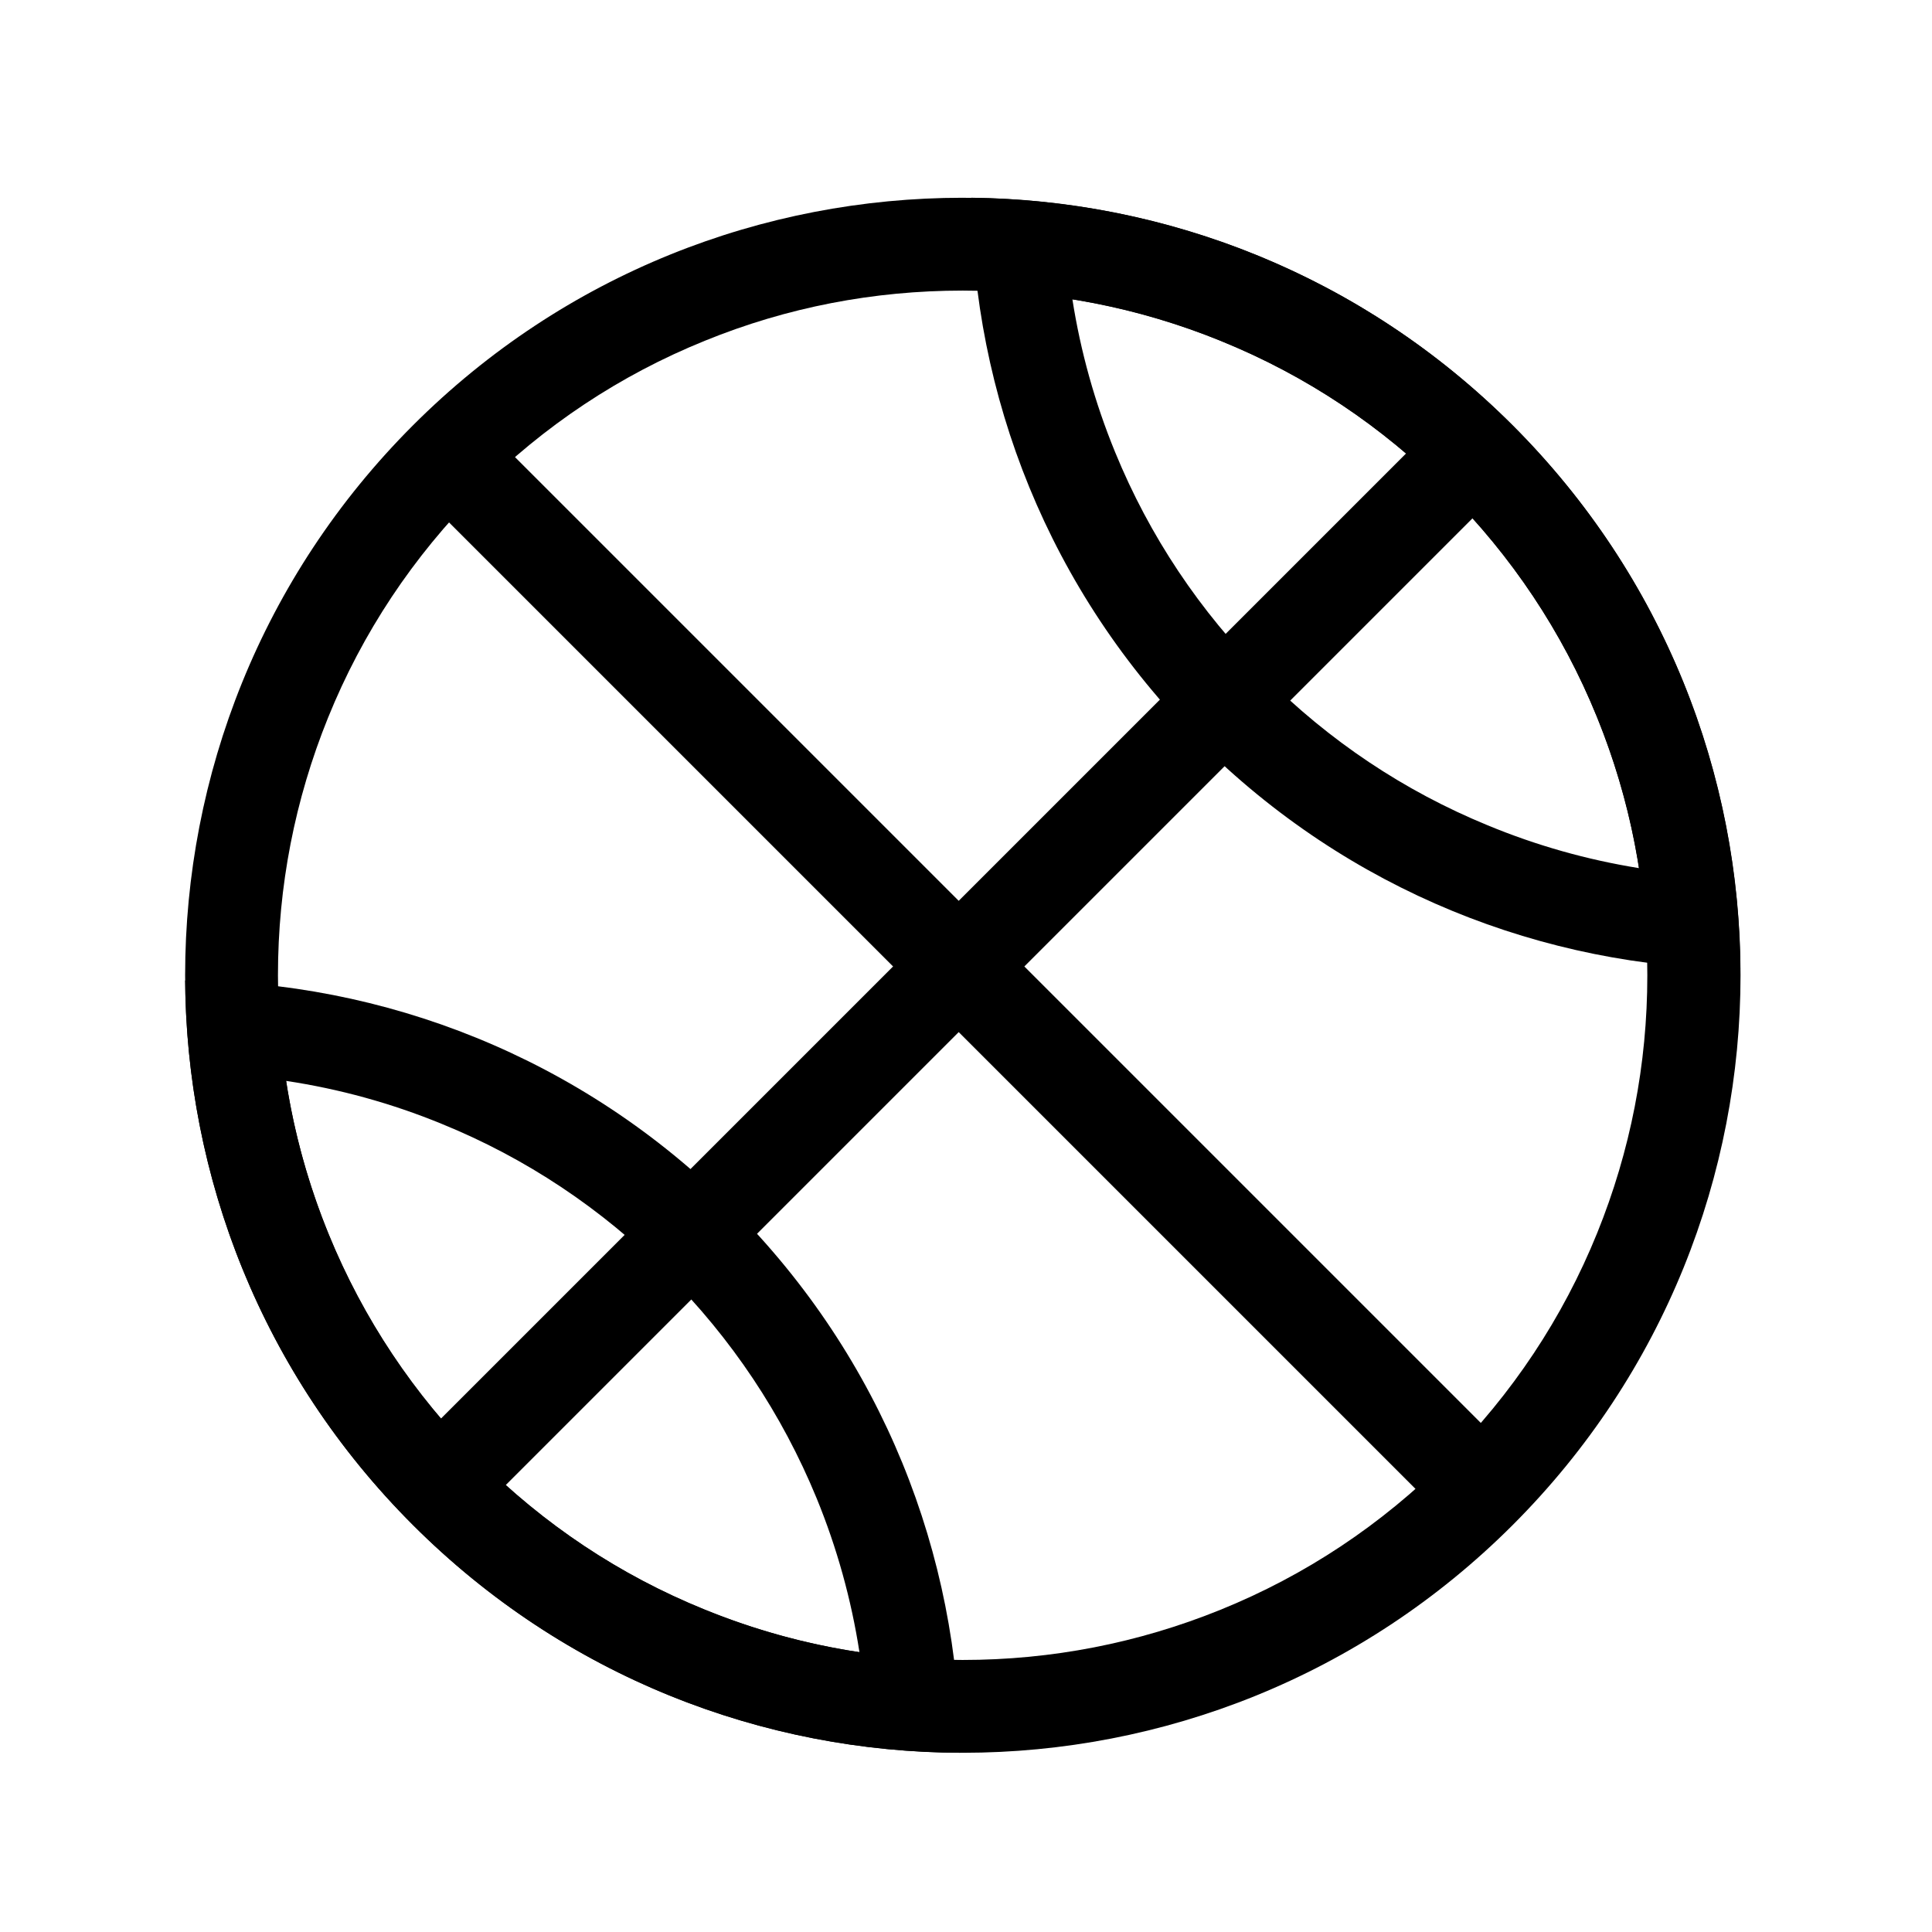
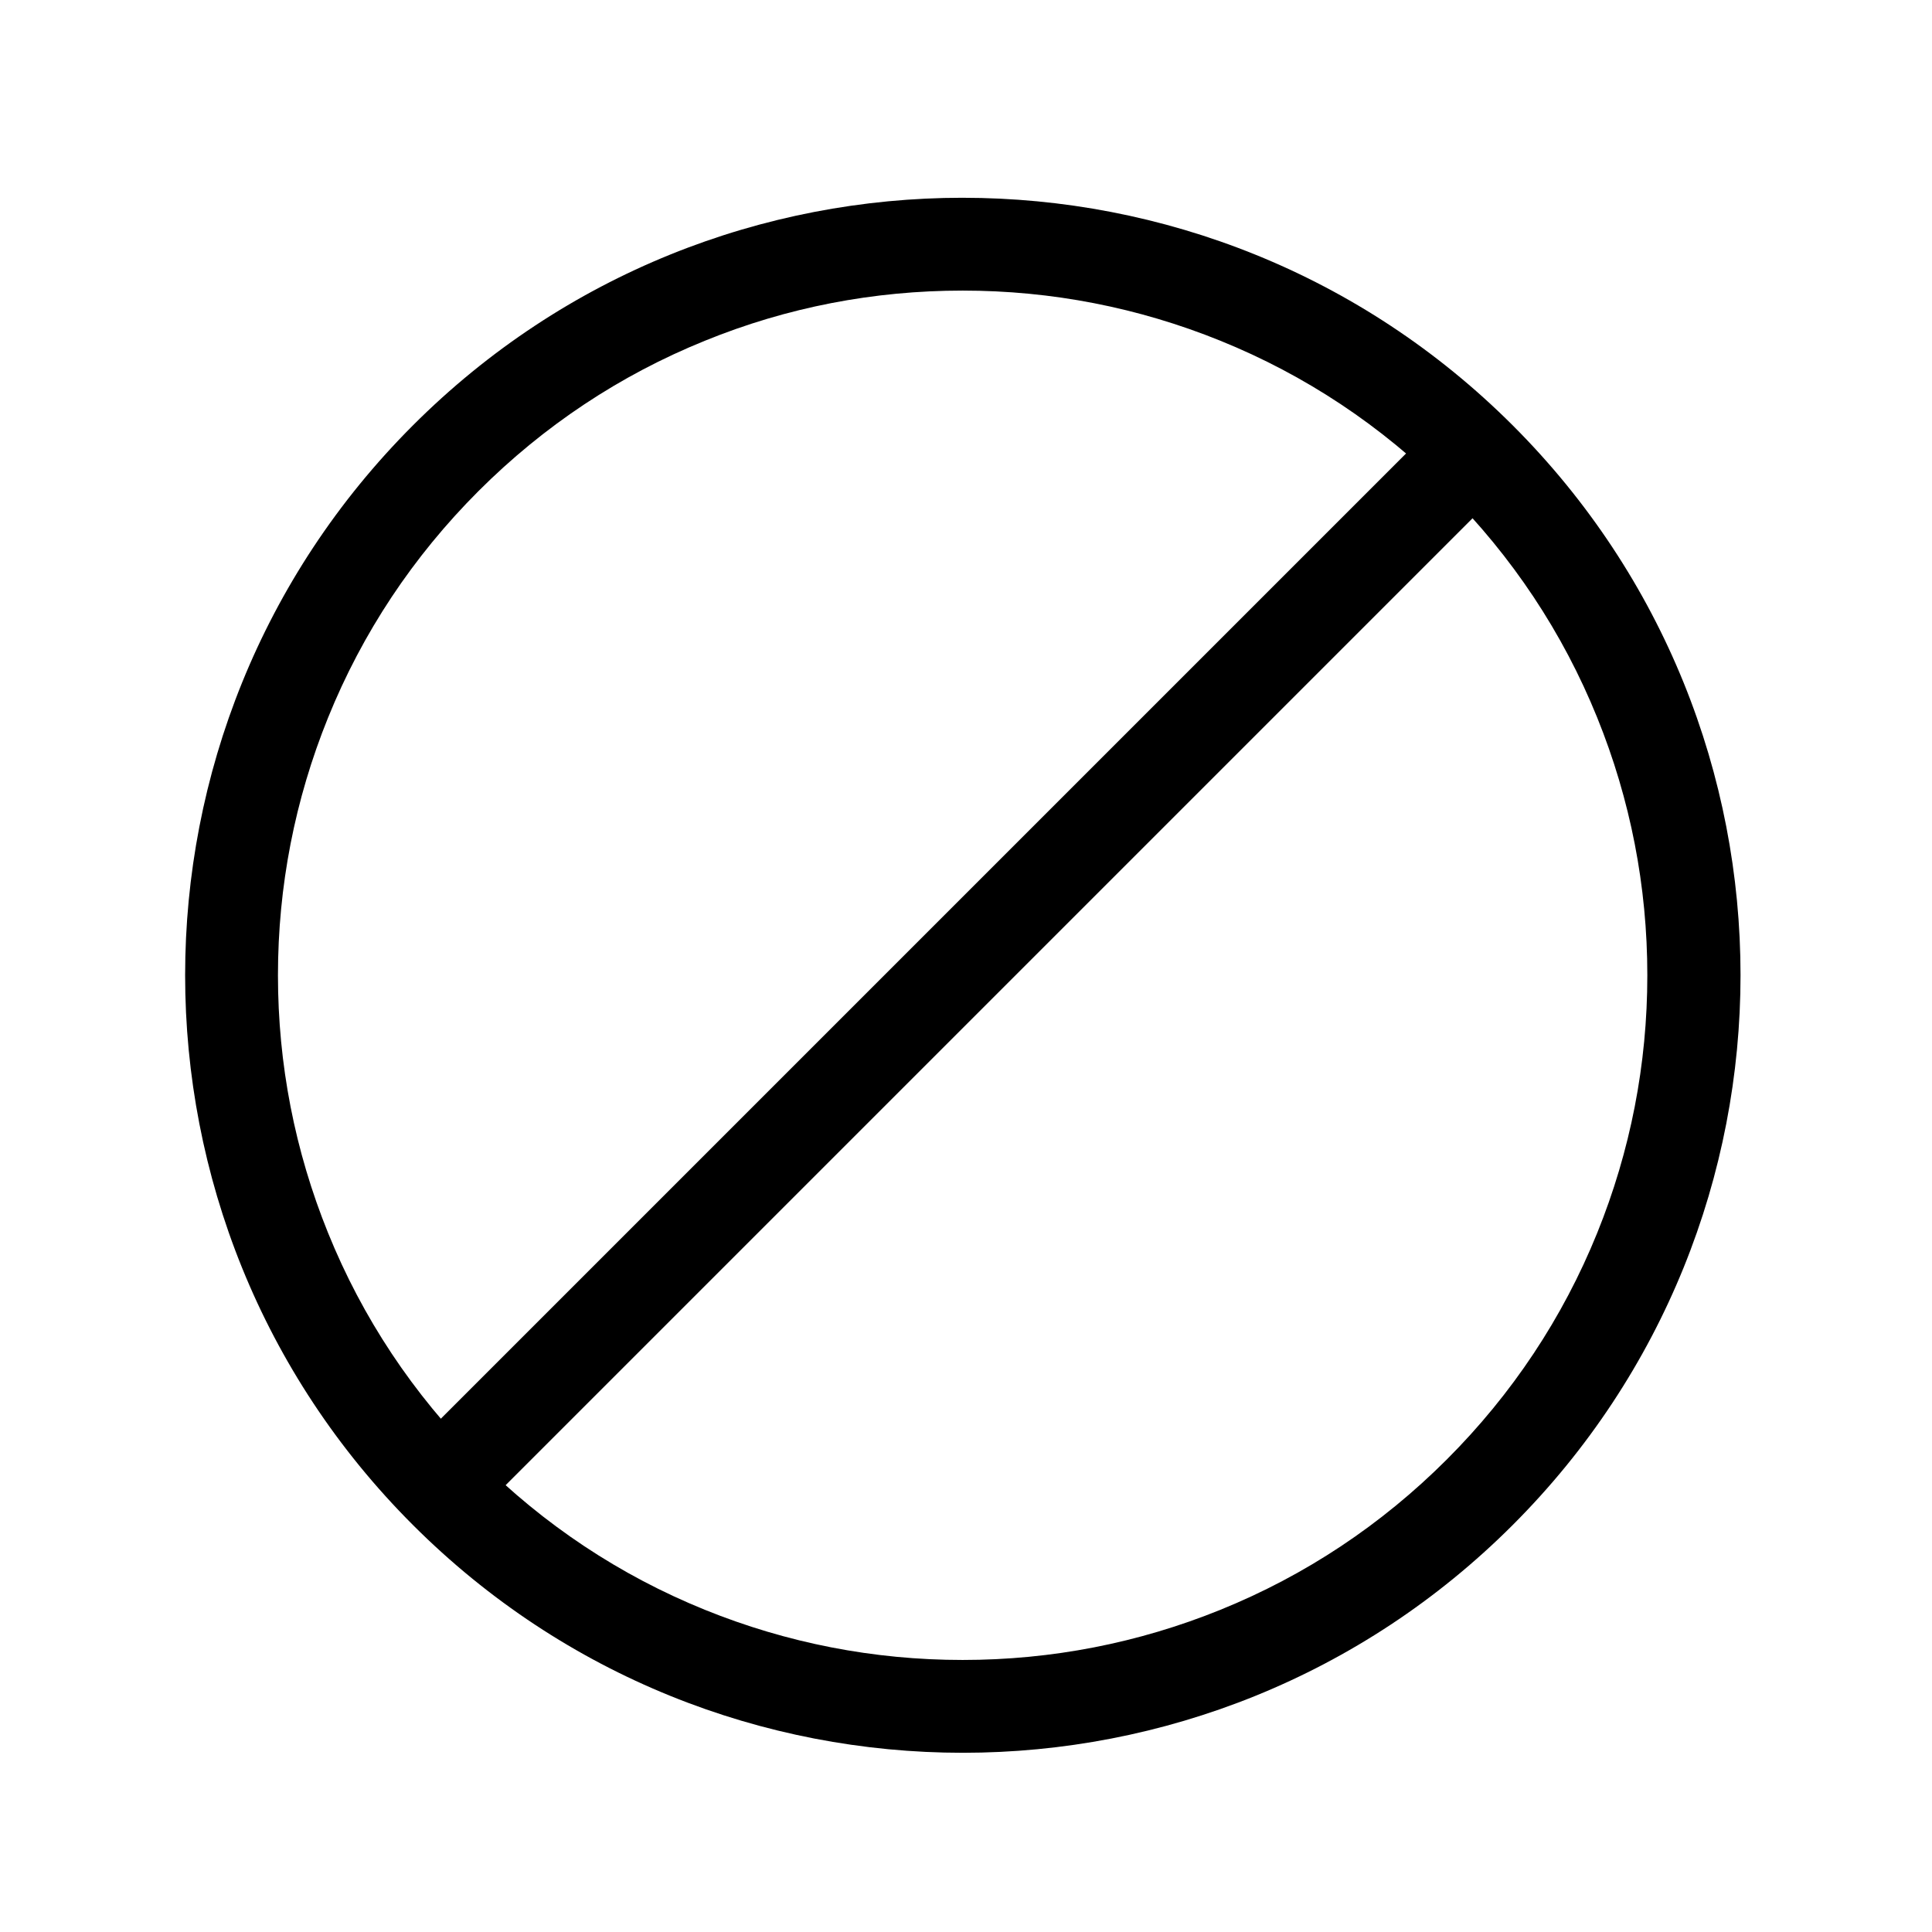
<svg xmlns="http://www.w3.org/2000/svg" fill="#000000" width="800px" height="800px" version="1.1" viewBox="144 144 512 512">
  <g>
    <path d="m399.11 221.01c23.566 0 46.543 4.477 68.289 13.285 22.484 9.102 42.707 22.535 60.023 39.852 17.32 17.32 30.75 37.539 39.852 60.023 8.809 21.746 13.285 44.723 13.285 68.289 0 23.566-4.477 46.543-13.285 68.289-9.102 22.484-22.535 42.707-39.852 60.023-17.32 17.32-37.539 30.75-60.023 39.852-21.746 8.809-44.723 13.285-68.289 13.285-23.566 0-46.543-4.477-68.289-13.285-22.484-9.102-42.707-22.535-60.023-39.852-17.32-17.32-30.75-37.539-39.852-60.023-8.809-21.746-13.285-44.723-13.285-68.289 0-23.566 4.477-46.543 13.285-68.289 9.102-22.484 22.535-42.707 39.852-60.023 17.32-17.32 37.539-30.75 60.023-39.852 21.746-8.855 44.723-13.285 68.289-13.285m0-24.602c-52.742 0.004-105.44 20.074-145.68 60.32-80.492 80.492-80.492 210.97 0 291.41 40.246 40.246 92.988 60.367 145.73 60.367 52.742 0 105.48-20.121 145.73-60.367 80.492-80.492 80.492-210.97 0-291.41-40.293-40.246-93.035-60.316-145.78-60.316z" />
-     <path d="m219.83 430.45c14.07 2.117 27.848 5.902 41.18 11.367 22.387 9.102 42.461 22.484 59.73 39.754 17.172 17.172 30.504 37.195 39.656 59.434 5.41 13.188 9.199 26.863 11.367 40.836-14.07-2.117-27.848-5.902-41.18-11.367-22.387-9.102-42.461-22.484-59.73-39.754-17.172-17.172-30.504-37.195-39.656-59.434-5.41-13.188-9.199-26.812-11.367-40.836m-26.766-26.617c0.344 52.25 20.469 104.45 60.367 144.3 40.051 40.051 92.547 60.172 145.04 60.367-0.344-52.301-20.469-104.45-60.367-144.35-40.051-40.051-92.547-60.172-145.04-60.32zm235.13-180.52c13.777 2.215 27.207 6.004 40.148 11.367 22.141 9.102 42.016 22.387 59.09 39.508 17.172 17.172 30.504 37.145 39.605 59.383 5.363 13.086 9.152 26.617 11.316 40.492-13.777-2.215-27.207-6.004-40.148-11.367-22.141-9.102-42.016-22.387-59.09-39.508-17.172-17.172-30.504-37.145-39.605-59.383-5.363-13.086-9.152-26.668-11.316-40.492m-26.812-26.914c0.395 52.203 20.516 104.3 60.367 144.16 39.656 39.656 91.465 59.777 143.47 60.32-0.395-52.203-20.516-104.3-60.367-144.16-39.656-39.656-91.465-59.777-143.47-60.32z" />
-     <path d="m248.07 267.52 17.395-17.395 286.04 286.04-17.395 17.395z" />
    <path d="m245.31 535.48 285.97-285.97 17.395 17.395-285.97 285.97z" />
  </g>
</svg>